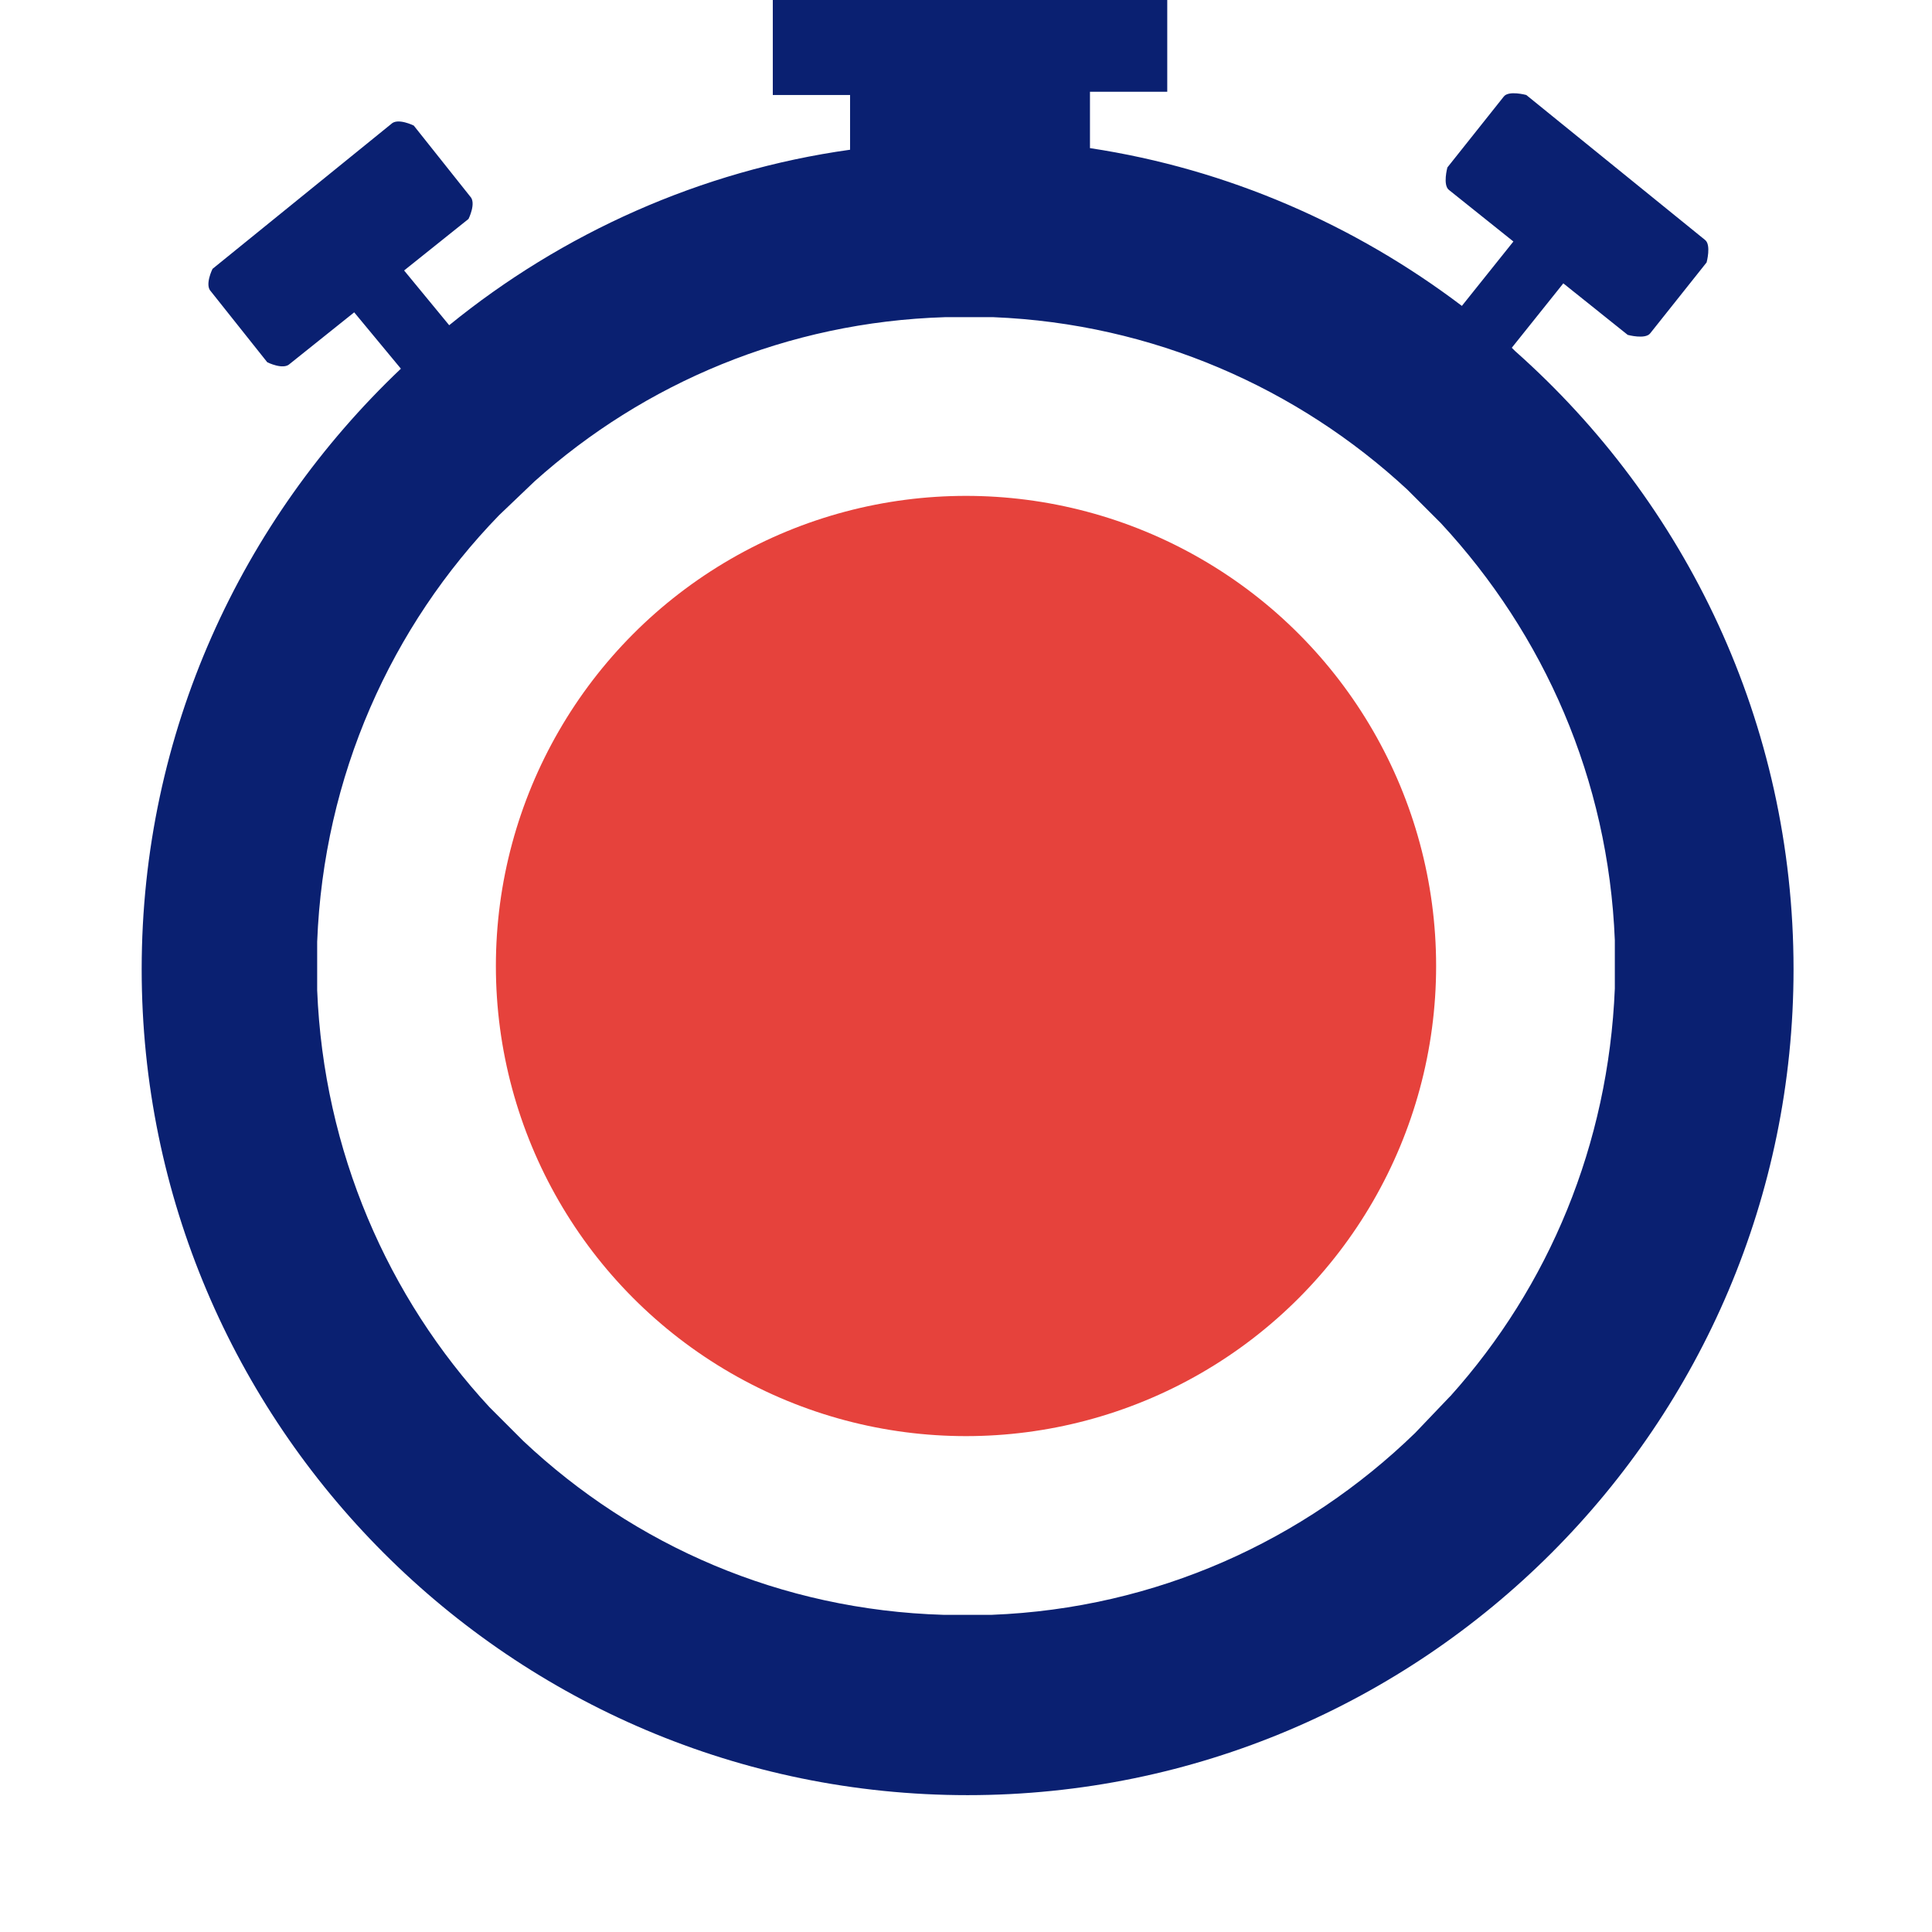
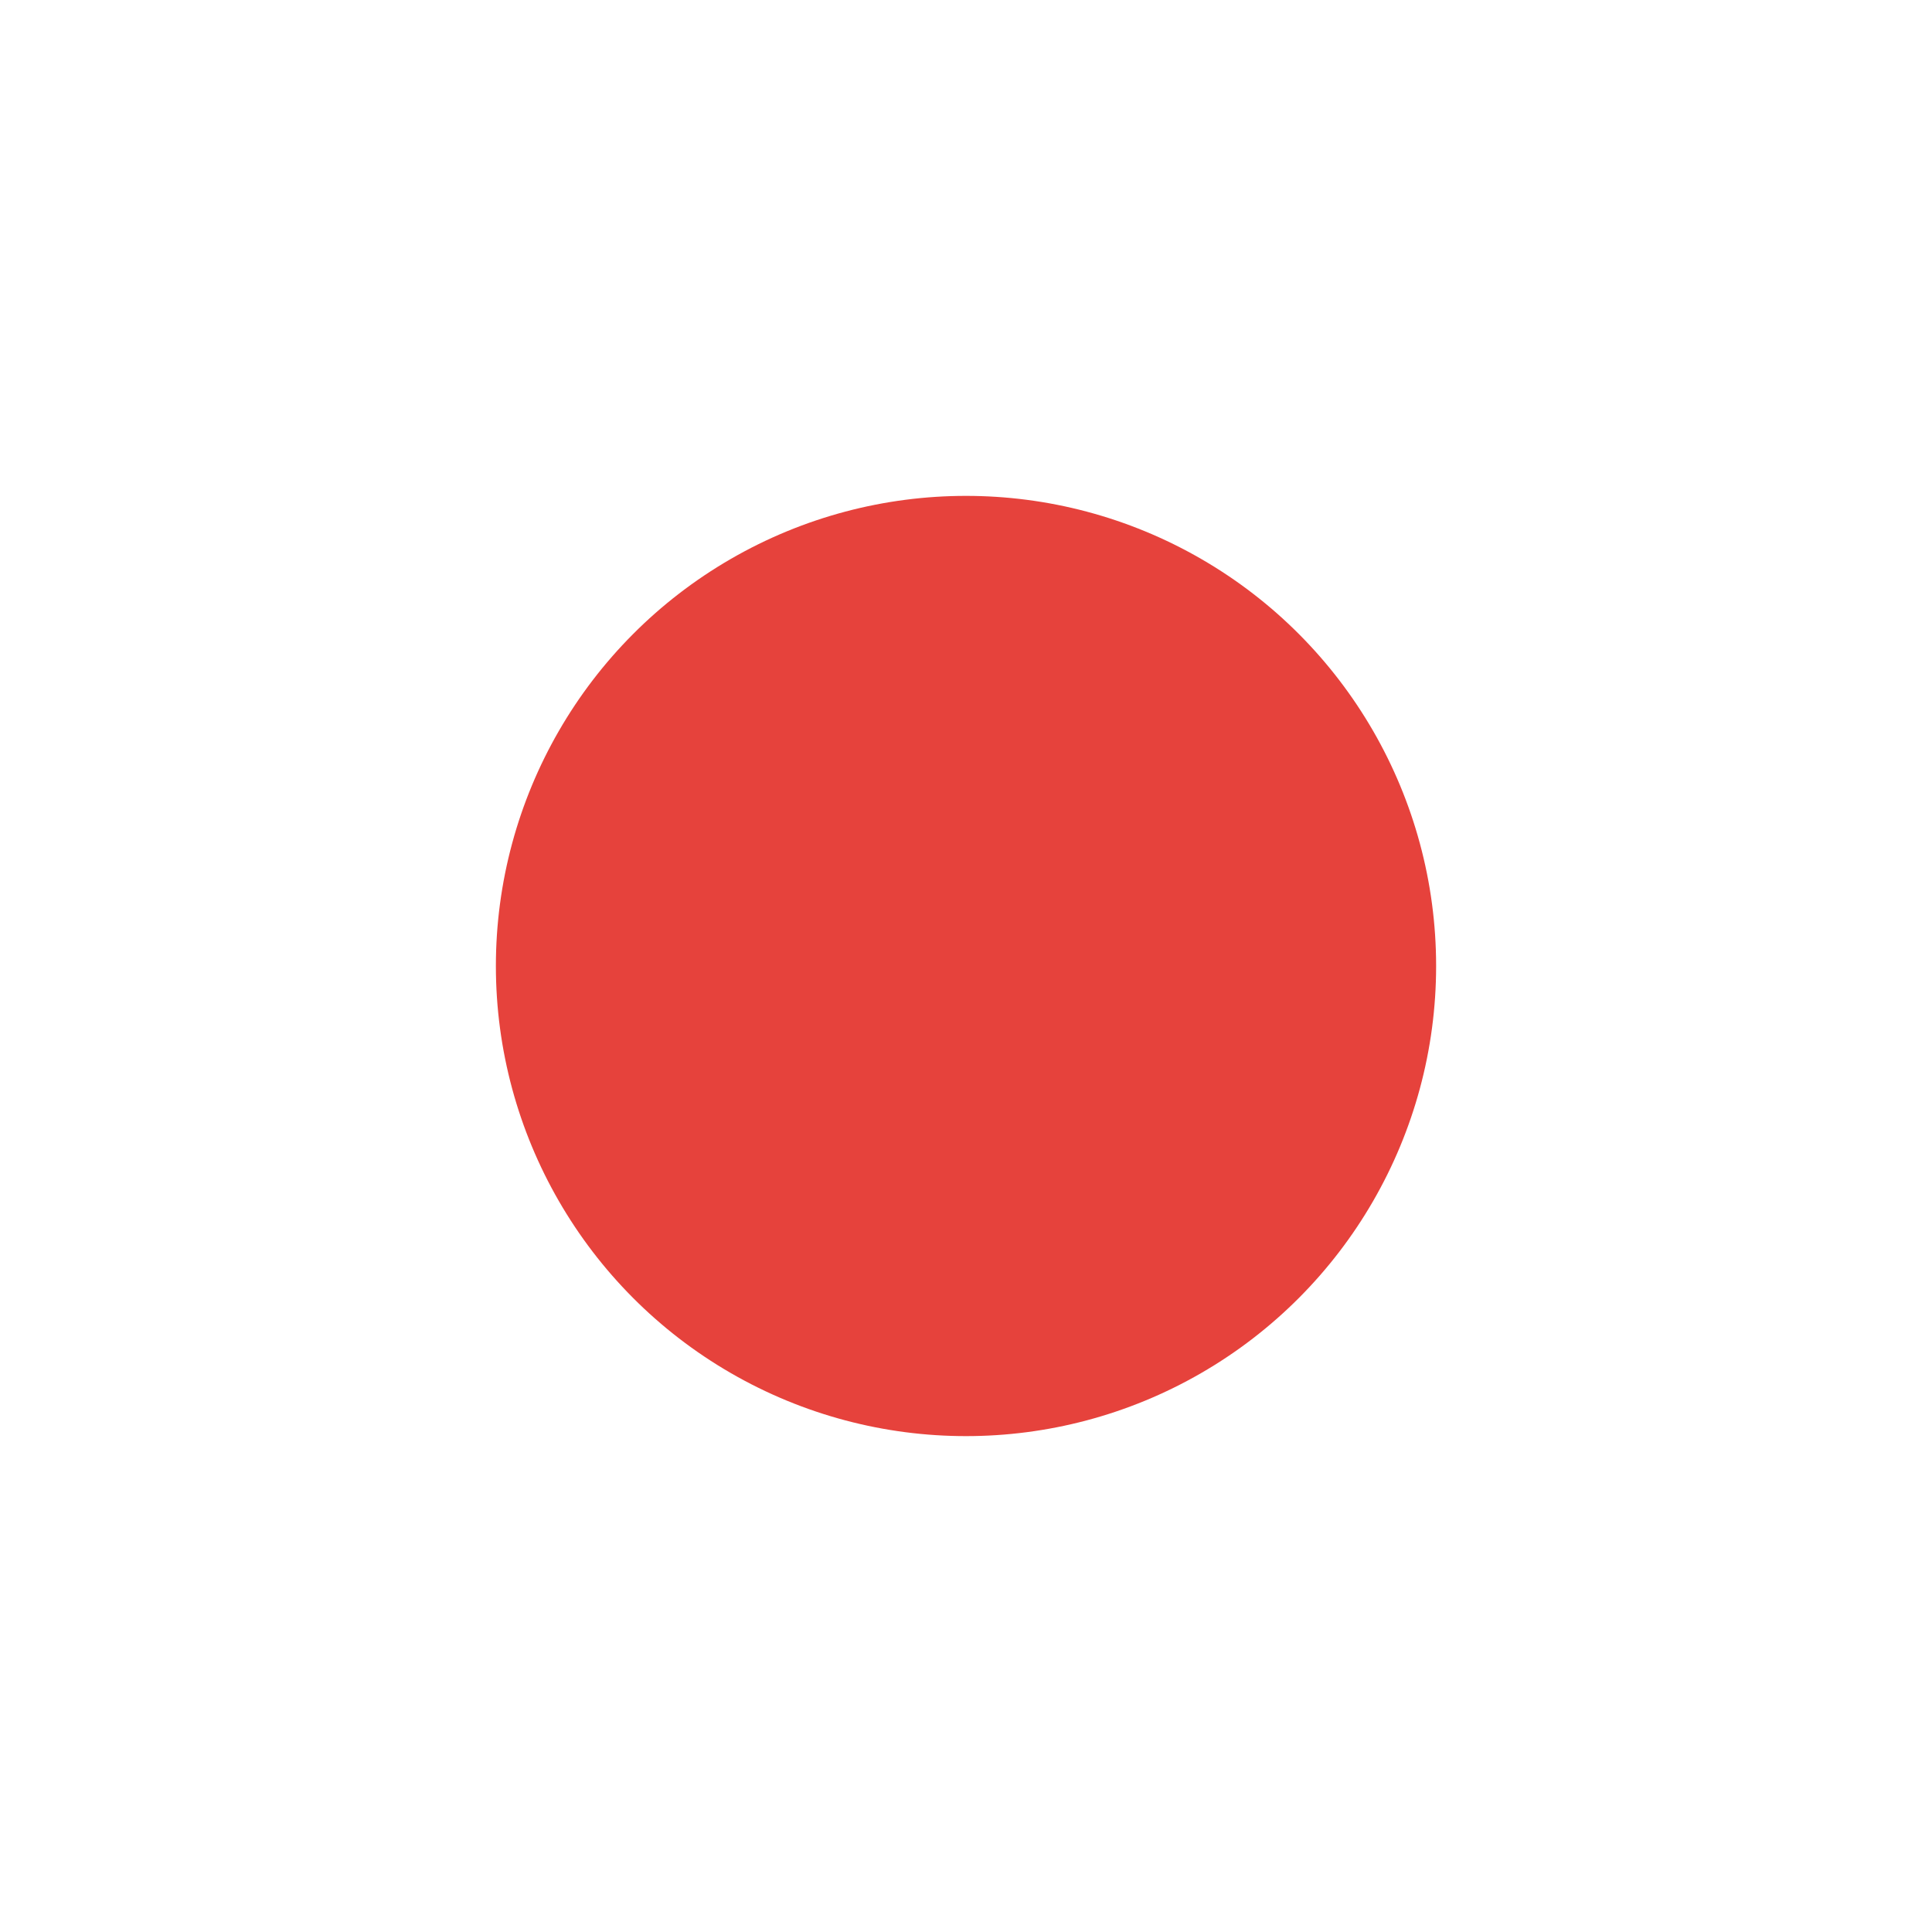
<svg xmlns="http://www.w3.org/2000/svg" id="Calque_5" data-name="Calque 5" viewBox="0 0 12 12">
  <defs>
    <style>
      .cls-1 {
        fill: #0a2071;
      }

      .cls-1, .cls-2 {
        stroke-width: 0px;
      }

      .cls-2 {
        fill: #e6423c;
      }
    </style>
  </defs>
-   <path class="cls-1" d="m9.39,2.16l.32-.4.4.32s.11.03.14-.01l.35-.44s.03-.11-.01-.14l-1.11-.9s-.11-.03-.14.01l-.35.44s-.03.11.01.14l.4.32-.32.4c-.66-.5-1.45-.85-2.31-.98v-.35h.48V-.62h-2.45V.59h.48v.34c-.93.13-1.79.52-2.49,1.09l-.28-.34.4-.32s.05-.1.01-.14l-.35-.44s-.1-.05-.14-.01l-1.11.9s-.05.1-.01.14l.35.44s.1.05.14.01l.4-.32.29.35c-.99.94-1.61,2.26-1.61,3.73,0,2.83,2.3,5.13,5.13,5.13s5.13-2.3,5.13-5.13c0-1.53-.67-2.9-1.73-3.84Zm-.39,6.52l-.21.22c-.69.67-1.61,1.09-2.63,1.13h-.3c-1.01-.03-1.92-.43-2.61-1.08l-.21-.21c-.63-.68-1.03-1.59-1.07-2.59v-.3c.04-1.03.46-1.96,1.13-2.65l.22-.21c.68-.61,1.57-.99,2.55-1.02h.3c.99.04,1.89.44,2.57,1.07l.21.21c.64.69,1.04,1.59,1.08,2.59v.3c-.04.97-.41,1.85-1.02,2.53Z" />
  <circle class="cls-2" cx="6" cy="6" r="2.92" />
</svg>